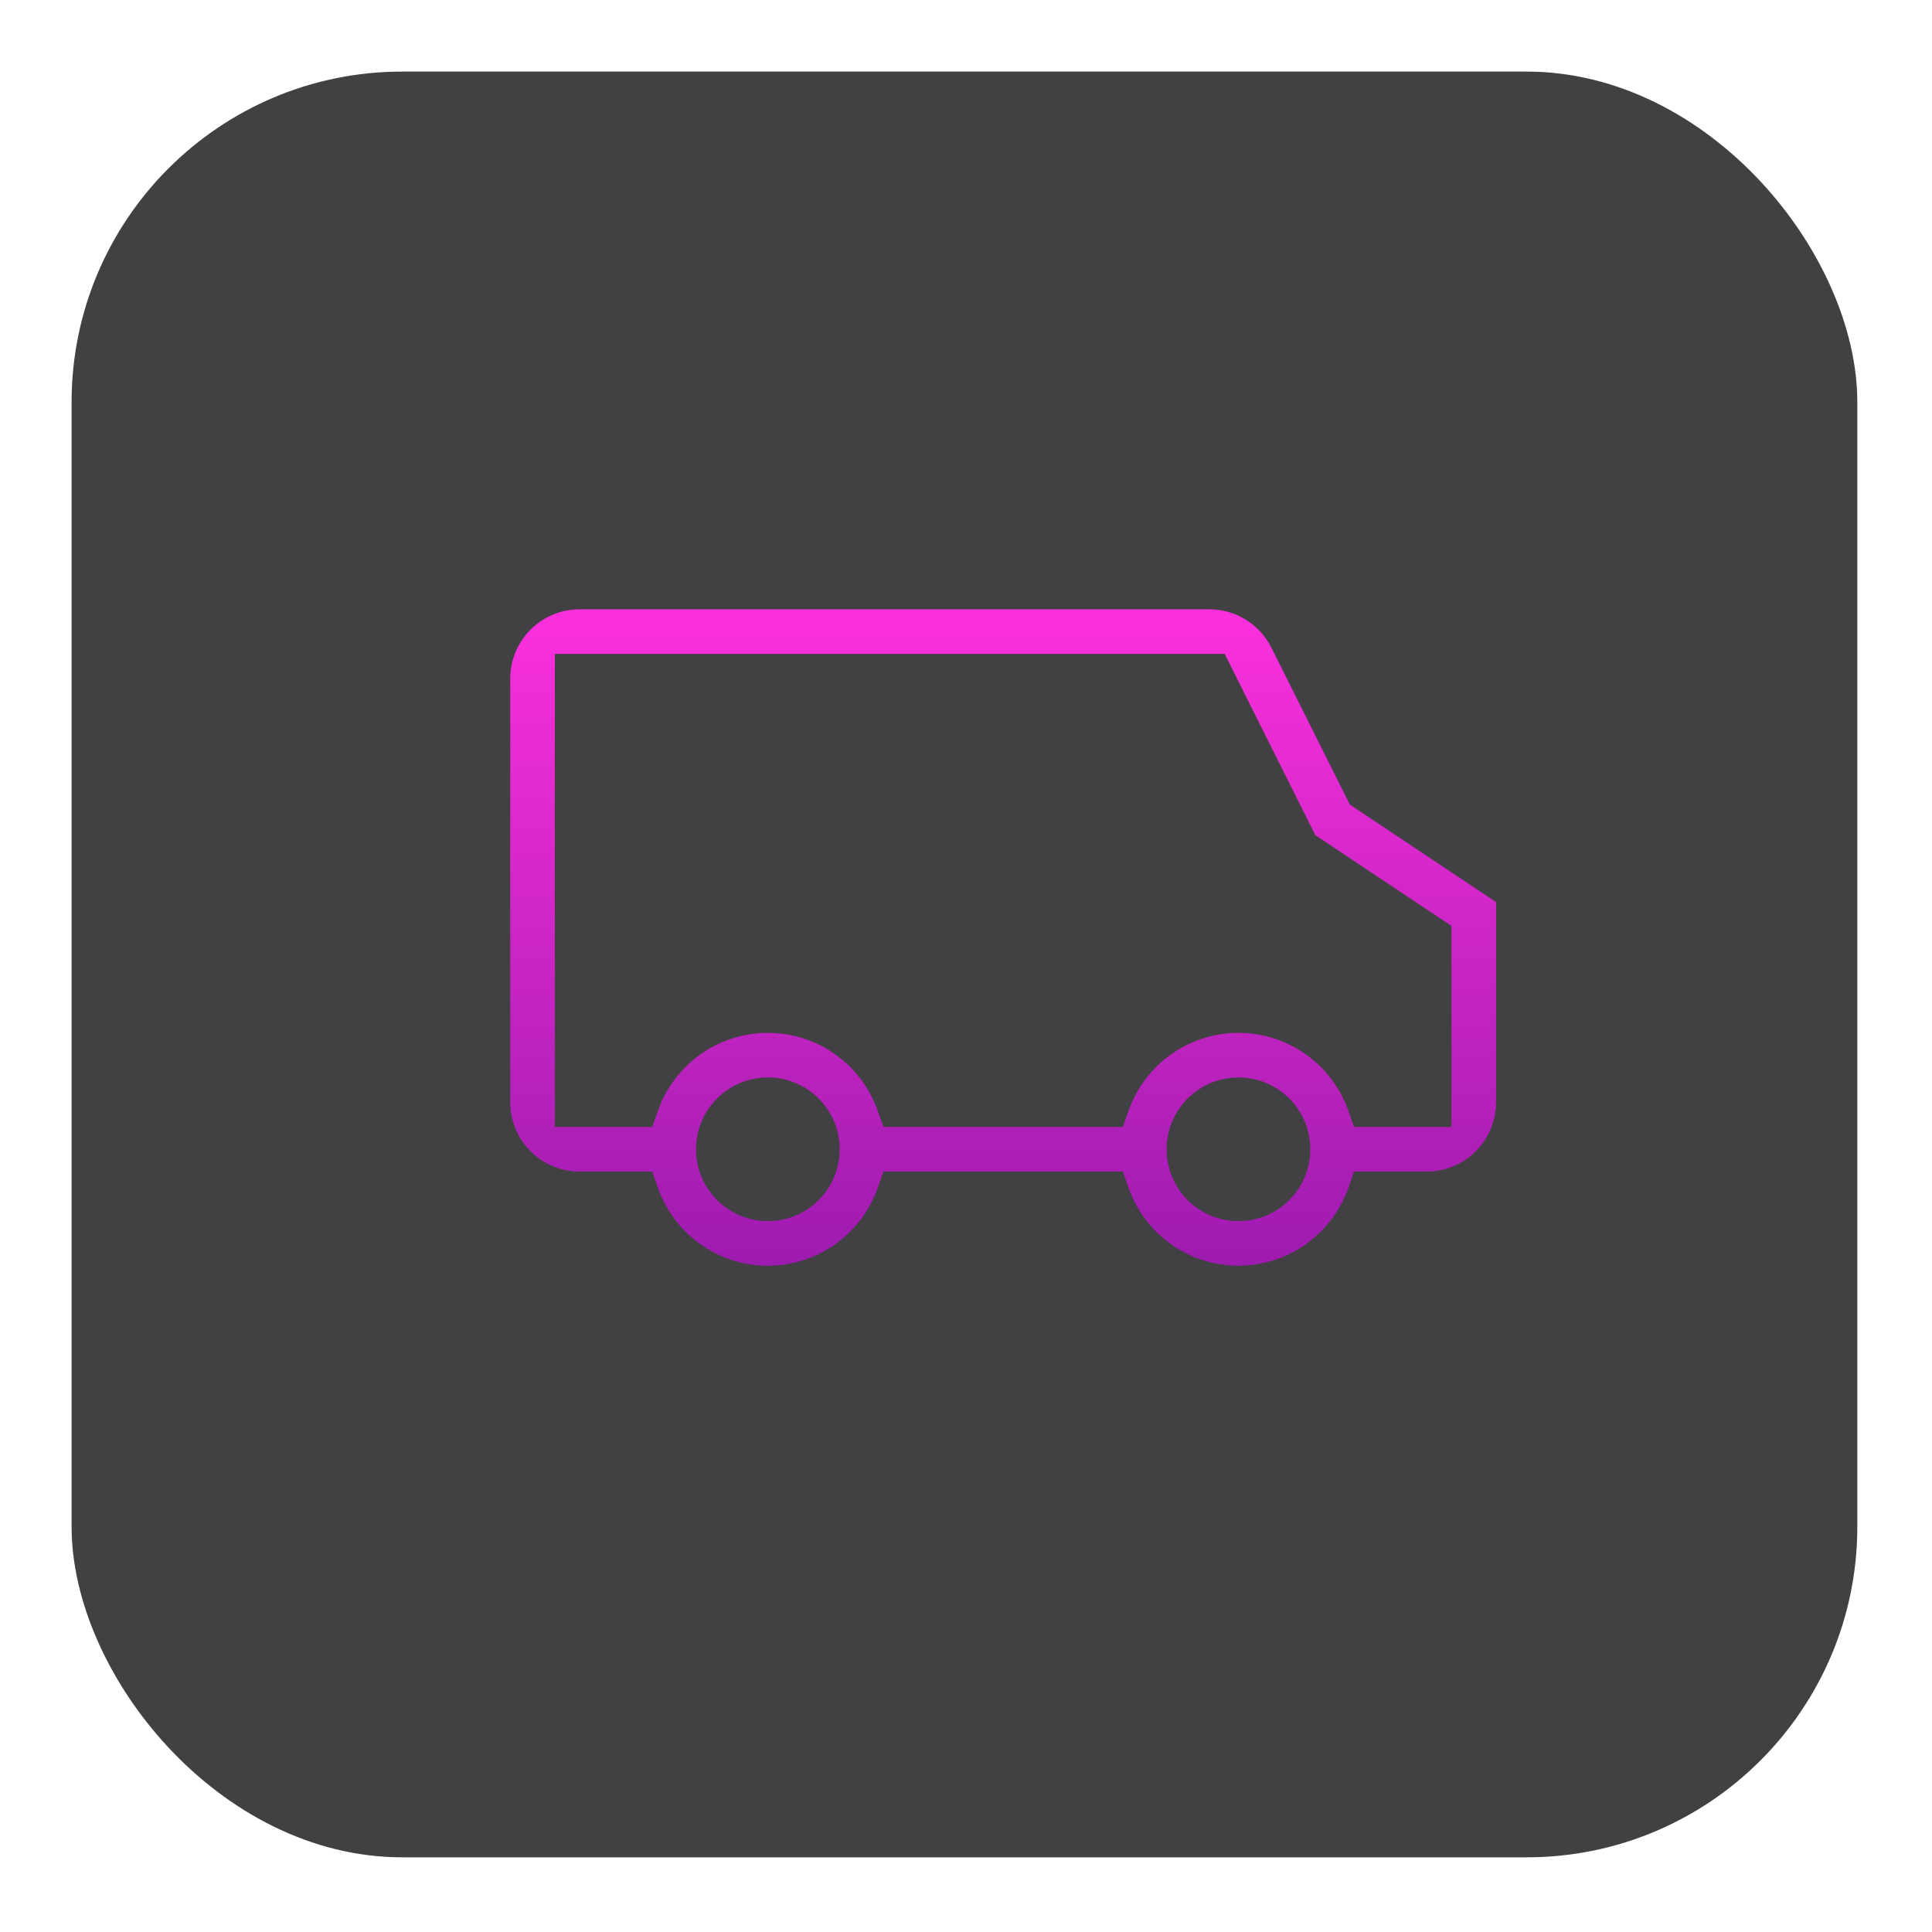
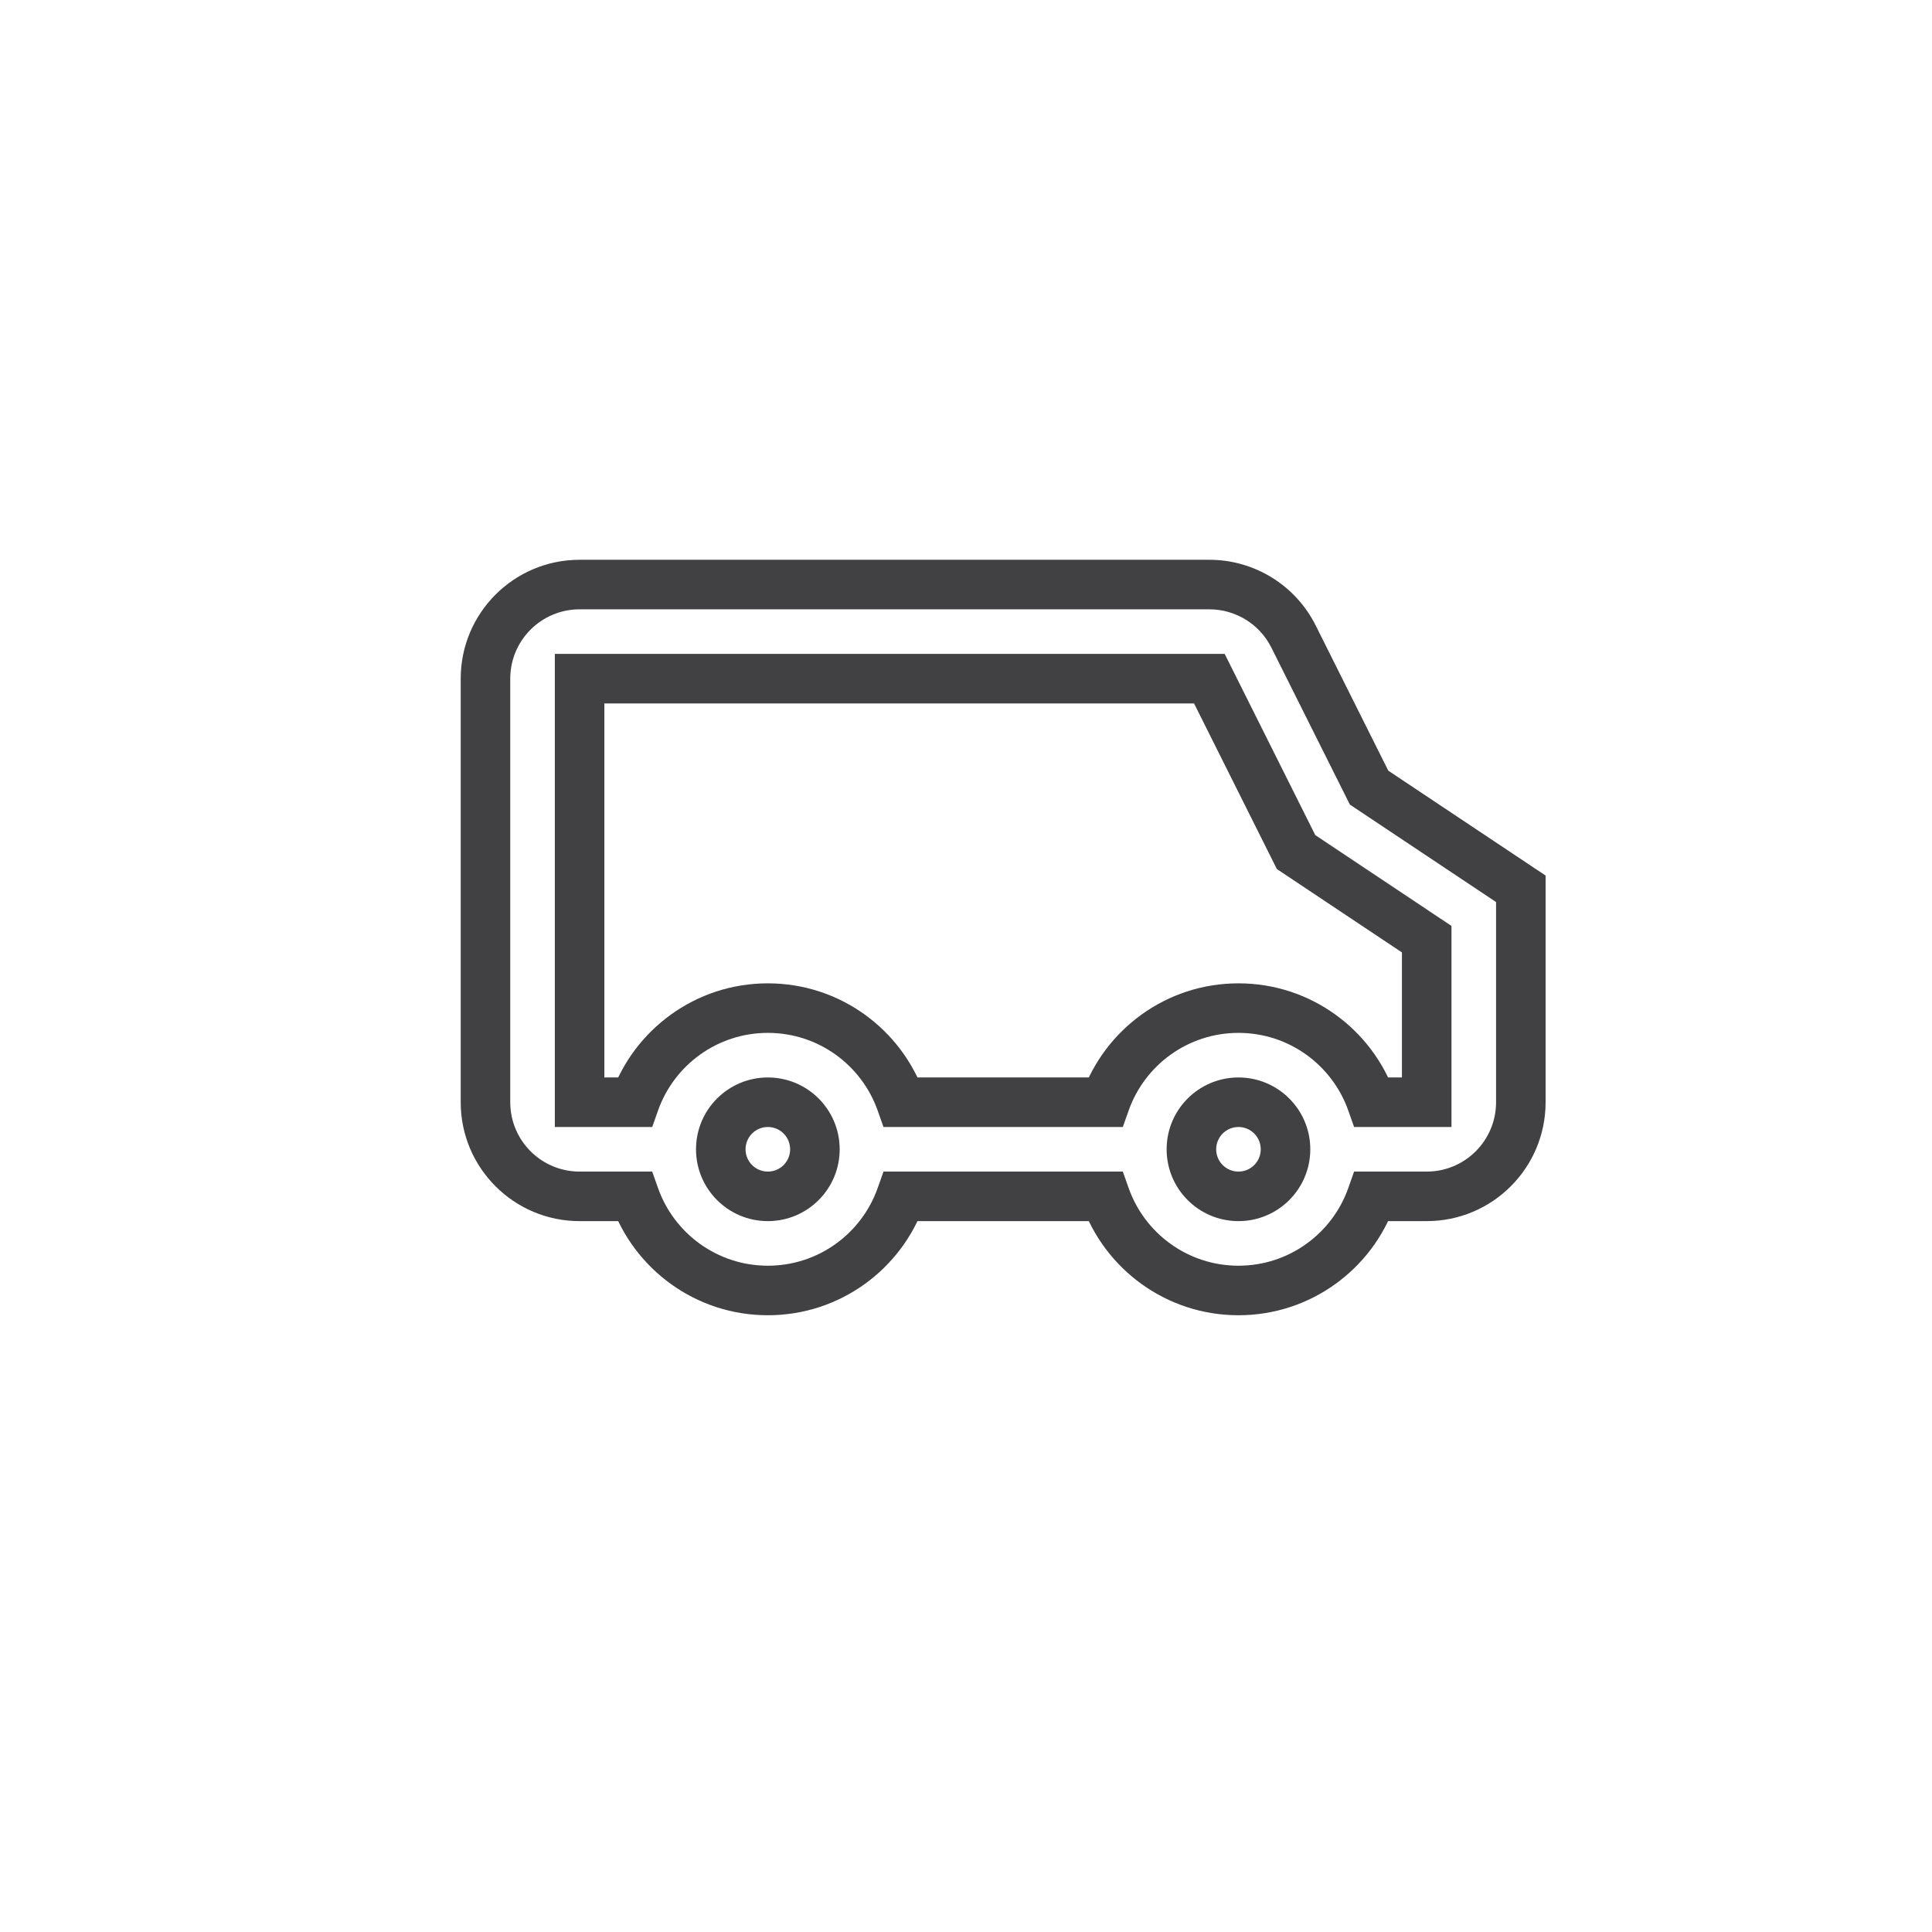
<svg xmlns="http://www.w3.org/2000/svg" width="195" height="195" viewBox="0 0 195 195" fill="none">
  <g filter="url(#filter0_d)">
-     <rect x="5" y="5" width="180.238" height="180.238" rx="33.377" fill="#414042" />
-   </g>
-   <path fill-rule="evenodd" clip-rule="evenodd" d="M122.064 68.5L130.815 86.002L144 94.792V111.25H138.439C136.482 105.715 131.204 101.75 125 101.75C118.795 101.75 113.517 105.715 111.561 111.25H90.939C88.983 105.715 83.704 101.75 77.5 101.75C71.295 101.75 66.017 105.715 64.061 111.25H58.5V68.5H122.064ZM144 120.75H138.439C136.483 126.285 131.204 130.25 125 130.25C118.795 130.25 113.517 126.285 111.561 120.75H90.939C88.983 126.285 83.704 130.25 77.5 130.25C71.295 130.25 66.017 126.285 64.061 120.75H58.5C53.253 120.75 49 116.496 49 111.25V68.5C49 63.253 53.253 59 58.5 59H122.064C125.662 59 128.952 61.033 130.561 64.251L138.184 79.497L153.5 89.708V111.25C153.5 116.496 149.246 120.75 144 120.75ZM82.25 116C82.25 118.623 80.123 120.75 77.5 120.75C74.877 120.75 72.75 118.623 72.75 116C72.75 113.377 74.877 111.25 77.5 111.25C80.123 111.25 82.25 113.377 82.25 116ZM129.75 116C129.75 118.623 127.623 120.75 125 120.75C122.376 120.75 120.25 118.623 120.25 116C120.25 113.377 122.376 111.25 125 111.25C127.623 111.25 129.75 113.377 129.75 116Z" fill="url(#paint0_linear)" />
+     </g>
  <path d="M130.815 86.002L128.579 87.12L128.876 87.714L129.429 88.082L130.815 86.002ZM122.064 68.5L124.3 67.382L123.609 66H122.064V68.5ZM144 94.792H146.5V93.454L145.386 92.712L144 94.792ZM144 111.25V113.75H146.5V111.25H144ZM138.439 111.25L136.082 112.083L136.671 113.75H138.439V111.25ZM111.561 111.25V113.75H113.329L113.918 112.083L111.561 111.25ZM90.939 111.25L88.582 112.083L89.171 113.75H90.939V111.25ZM64.061 111.25V113.75H65.829L66.418 112.083L64.061 111.25ZM58.5 111.25H56V113.75H58.5V111.25ZM58.5 68.5V66H56V68.5H58.5ZM138.439 120.75V118.25H136.671L136.082 119.917L138.439 120.75ZM111.561 120.75L113.918 119.917L113.329 118.25H111.561V120.75ZM90.939 120.75V118.25H89.171L88.582 119.917L90.939 120.75ZM64.061 120.75L66.418 119.917L65.829 118.25H64.061V120.75ZM130.561 64.251L128.325 65.37V65.37L130.561 64.251ZM138.184 79.497L135.948 80.615L136.245 81.209L136.797 81.578L138.184 79.497ZM153.5 89.708H156V88.37L154.886 87.628L153.5 89.708ZM133.051 84.884L124.3 67.382L119.828 69.618L128.579 87.12L133.051 84.884ZM145.386 92.712L132.202 83.922L129.429 88.082L142.613 96.872L145.386 92.712ZM146.5 111.25V94.792H141.5V111.25H146.5ZM138.439 113.75H144V108.75H138.439V113.75ZM125 104.25C130.112 104.25 134.467 107.516 136.082 112.083L140.796 110.417C138.497 103.915 132.297 99.25 125 99.25V104.25ZM113.918 112.083C115.532 107.516 119.888 104.25 125 104.25V99.25C117.703 99.25 111.502 103.915 109.204 110.417L113.918 112.083ZM90.939 113.75H111.561V108.75H90.939V113.75ZM77.5 104.25C82.612 104.25 86.967 107.516 88.582 112.083L93.296 110.417C90.998 103.915 84.797 99.25 77.5 99.25V104.25ZM66.418 112.083C68.032 107.516 72.388 104.25 77.5 104.25V99.25C70.203 99.25 64.002 103.915 61.704 110.417L66.418 112.083ZM58.5 113.75H64.061V108.75H58.5V113.75ZM56 68.5V111.25H61V68.5H56ZM122.064 66H58.5V71H122.064V66ZM138.439 123.25H144V118.25H138.439V123.25ZM125 132.75C132.297 132.75 138.498 128.085 140.796 121.583L136.082 119.917C134.468 124.484 130.112 127.75 125 127.75V132.75ZM109.203 121.583C111.502 128.085 117.703 132.75 125 132.75V127.75C119.888 127.75 115.532 124.484 113.918 119.917L109.203 121.583ZM90.939 123.25H111.561V118.25H90.939V123.25ZM77.5 132.75C84.797 132.75 90.998 128.085 93.296 121.583L88.582 119.917C86.968 124.484 82.612 127.75 77.5 127.75V132.75ZM61.703 121.583C64.001 128.085 70.203 132.75 77.5 132.75V127.75C72.388 127.75 68.032 124.484 66.418 119.917L61.703 121.583ZM58.5 123.25H64.061V118.25H58.5V123.25ZM46.5 111.25C46.5 117.877 51.873 123.25 58.5 123.25V118.25C54.634 118.25 51.5 115.116 51.5 111.25H46.5ZM46.5 68.5V111.25H51.5V68.5H46.5ZM58.5 56.5C51.873 56.5 46.5 61.873 46.5 68.5H51.5C51.5 64.634 54.634 61.5 58.5 61.5V56.5ZM122.064 56.5H58.5V61.5H122.064V56.5ZM132.797 63.133C130.764 59.068 126.609 56.5 122.064 56.5V61.5C124.715 61.5 127.139 62.998 128.325 65.37L132.797 63.133ZM140.42 78.379L132.797 63.133L128.325 65.37L135.948 80.615L140.42 78.379ZM154.886 87.628L139.571 77.417L136.797 81.578L152.113 91.788L154.886 87.628ZM156 111.25V89.708H151V111.25H156ZM144 123.25C150.627 123.25 156 117.877 156 111.25H151C151 115.116 147.866 118.25 144 118.25V123.25ZM77.5 123.25C81.504 123.25 84.75 120.004 84.75 116H79.75C79.75 117.243 78.743 118.25 77.5 118.25V123.25ZM70.25 116C70.25 120.004 73.496 123.25 77.5 123.25V118.25C76.257 118.25 75.25 117.243 75.25 116H70.25ZM77.5 108.75C73.496 108.75 70.25 111.996 70.25 116H75.25C75.25 114.757 76.257 113.75 77.5 113.75V108.75ZM84.75 116C84.75 111.996 81.504 108.75 77.5 108.75V113.75C78.743 113.75 79.75 114.757 79.75 116H84.75ZM125 123.25C129.004 123.25 132.25 120.004 132.25 116H127.25C127.25 117.243 126.242 118.25 125 118.25V123.25ZM117.75 116C117.75 120.004 120.996 123.25 125 123.25V118.25C123.757 118.25 122.75 117.243 122.75 116H117.75ZM125 108.75C120.996 108.75 117.75 111.996 117.75 116H122.75C122.75 114.757 123.757 113.75 125 113.75V108.75ZM132.25 116C132.25 111.996 129.004 108.75 125 108.75V113.75C126.242 113.75 127.25 114.757 127.25 116H132.25Z" fill="#414042" />
  <defs>
    <filter id="filter0_d" x="0.55" y="0.55" width="193.589" height="193.589" filterUnits="userSpaceOnUse" color-interpolation-filters="sRGB">
      <feFlood flood-opacity="0" result="BackgroundImageFix" />
      <feColorMatrix in="SourceAlpha" type="matrix" values="0 0 0 0 0 0 0 0 0 0 0 0 0 0 0 0 0 0 127 0" />
      <feOffset dx="2.225" dy="2.225" />
      <feGaussianBlur stdDeviation="3.338" />
      <feColorMatrix type="matrix" values="0 0 0 0 0.208 0 0 0 0 0.22 0 0 0 0 0.259 0 0 0 0.3 0" />
      <feBlend mode="normal" in2="BackgroundImageFix" result="effect1_dropShadow" />
      <feBlend mode="normal" in="SourceGraphic" in2="effect1_dropShadow" result="shape" />
    </filter>
    <linearGradient id="paint0_linear" x1="101.25" y1="59" x2="101.25" y2="130.25" gradientUnits="userSpaceOnUse">
      <stop stop-color="#FF31DE" />
      <stop offset="1" stop-color="#9A1AAE" />
    </linearGradient>
  </defs>
</svg>